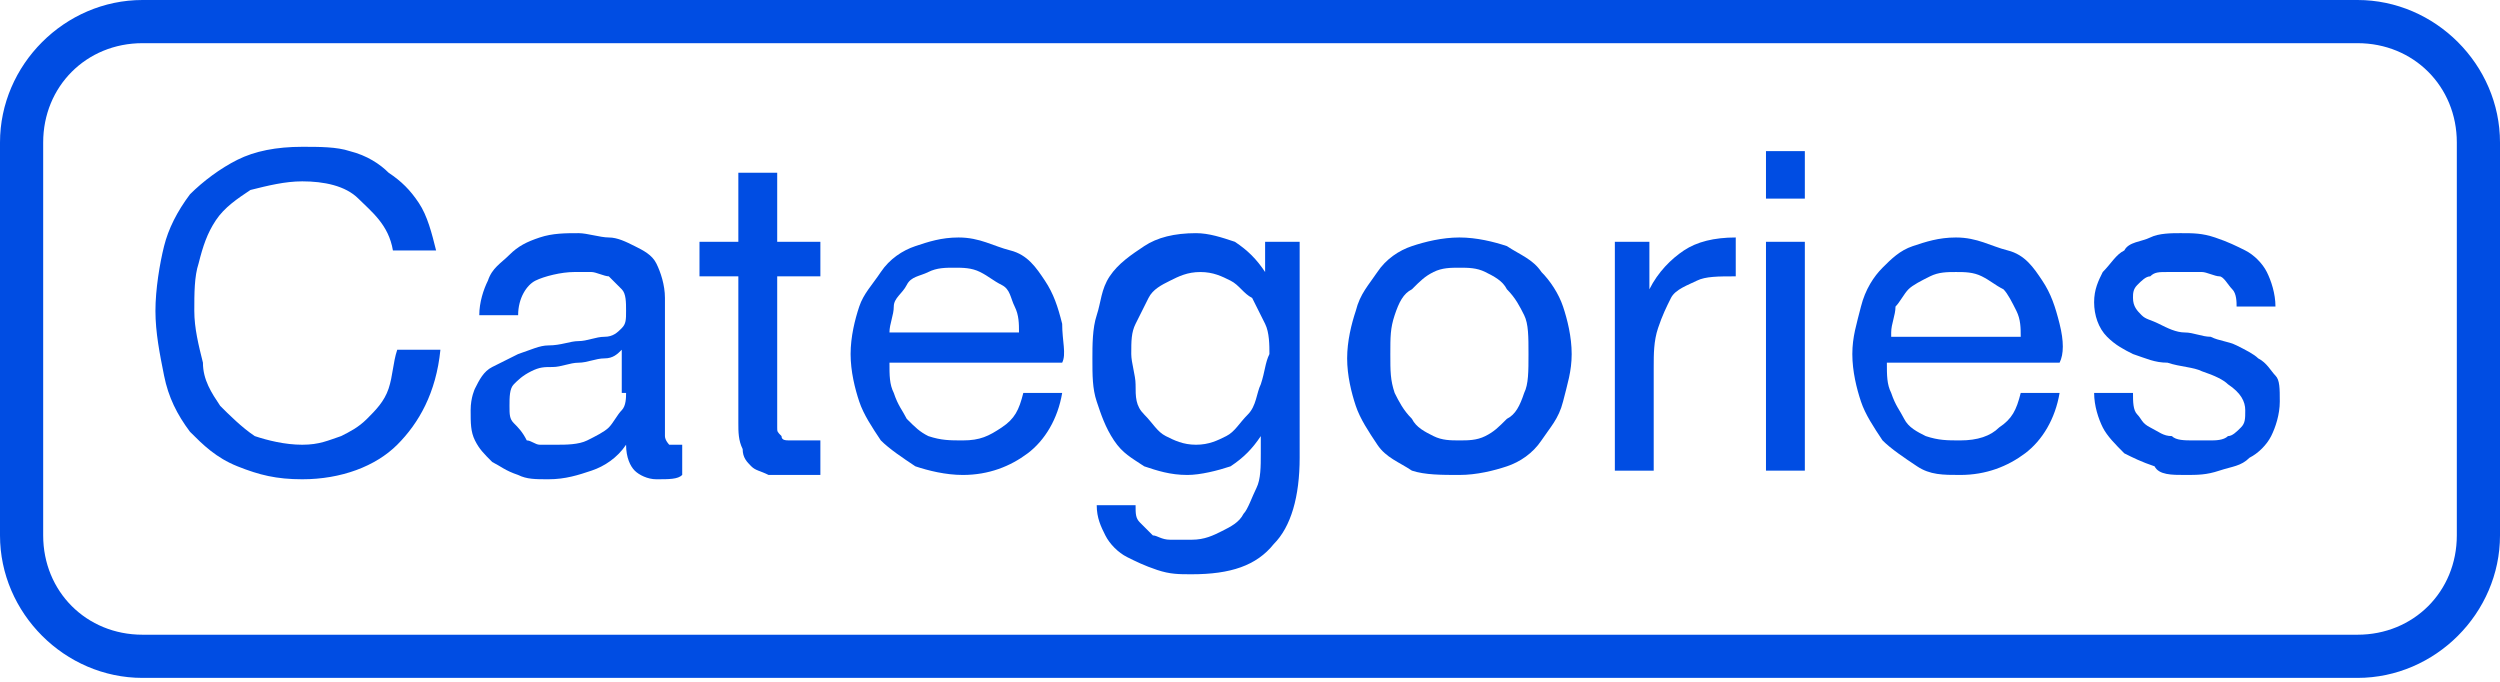
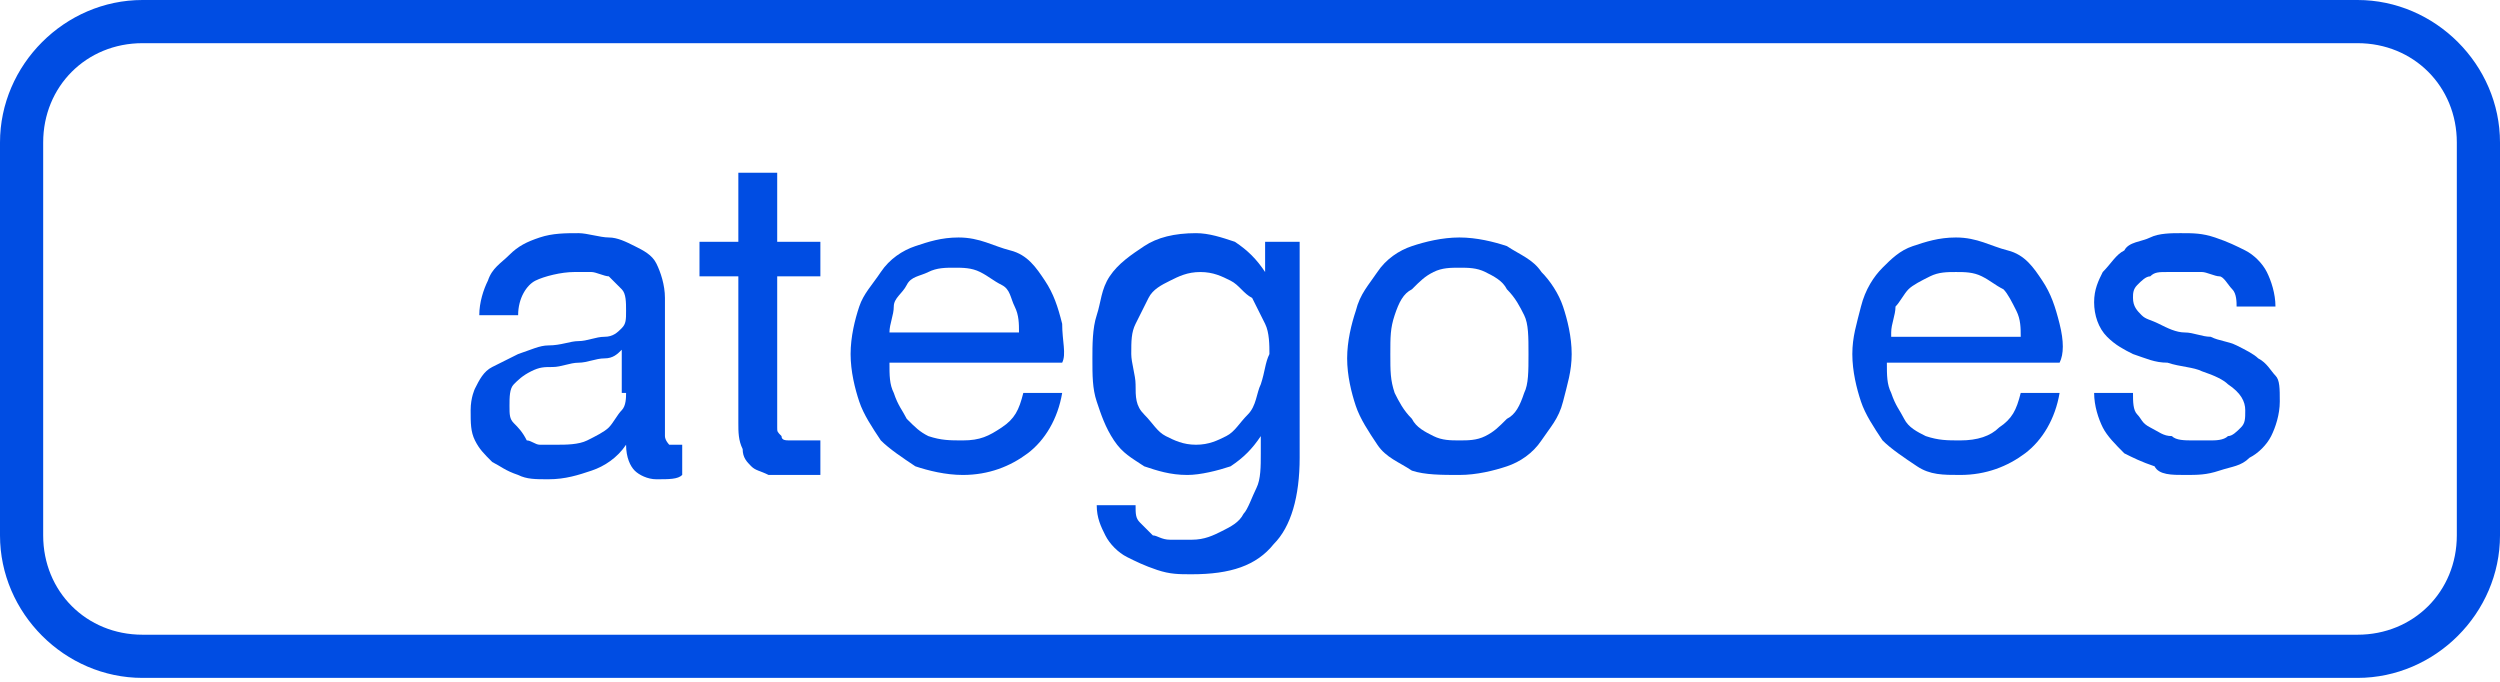
<svg xmlns="http://www.w3.org/2000/svg" id="Layer_1" x="0px" y="0px" viewBox="0 0 57.9 15.8" style="enable-background:new 0 0 57.9 15.8;" xml:space="preserve">
  <style type="text/css">	.st0{fill:#004DE3;}</style>
  <g>
    <path class="st0" d="M54.6,0H3.3C1.5,0,0,1.5,0,3.3v9.1c0,1.8,1.5,3.3,3.3,3.3h51.3c1.8,0,3.3-1.5,3.3-3.3V3.3  C57.9,1.5,56.4,0,54.6,0z M56.9,12.4c0,1.3-1,2.3-2.3,2.3H3.3c-1.3,0-2.3-1-2.3-2.3V3.3C1,2,2,1,3.3,1h51.3c1.3,0,2.3,1,2.3,2.3  V12.4z" />
-     <path class="st0" d="M9,9C8.9,9.3,8.7,9.5,8.5,9.7S8.1,10,7.9,10.1c-0.3,0.1-0.5,0.2-0.9,0.2c-0.4,0-0.8-0.1-1.1-0.2  C5.6,9.9,5.3,9.6,5.1,9.4c-0.2-0.3-0.4-0.6-0.4-1C4.6,8,4.5,7.6,4.5,7.2c0-0.4,0-0.8,0.1-1.1c0.1-0.4,0.2-0.7,0.4-1  c0.2-0.3,0.5-0.5,0.8-0.7C6.2,4.3,6.6,4.2,7,4.2c0.5,0,1,0.1,1.3,0.4S9,5.2,9.1,5.8h1C10,5.4,9.9,5,9.7,4.7C9.5,4.4,9.3,4.2,9,4  C8.8,3.8,8.5,3.6,8.1,3.5C7.8,3.4,7.4,3.4,7,3.4c-0.6,0-1.1,0.1-1.5,0.3S4.7,4.2,4.4,4.5C4.1,4.9,3.9,5.3,3.8,5.7s-0.2,1-0.2,1.5  c0,0.5,0.1,1,0.2,1.5C3.9,9.2,4.1,9.6,4.4,10c0.3,0.3,0.6,0.6,1.1,0.8s0.9,0.3,1.5,0.3c0.9,0,1.7-0.3,2.2-0.8  c0.5-0.5,0.9-1.2,1-2.2h-1C9.1,8.4,9.1,8.7,9,9z" />
    <path class="st0" d="M15.4,10.1c0-0.1,0-0.2,0-0.5V6.9c0-0.3-0.1-0.6-0.2-0.8c-0.1-0.2-0.3-0.3-0.5-0.4c-0.2-0.1-0.4-0.2-0.6-0.2  c-0.2,0-0.5-0.1-0.7-0.1c-0.3,0-0.6,0-0.9,0.1S12,5.7,11.8,5.9s-0.4,0.3-0.5,0.6c-0.1,0.2-0.2,0.5-0.2,0.8H12  c0-0.4,0.2-0.7,0.4-0.8c0.2-0.1,0.6-0.2,0.9-0.2c0.1,0,0.3,0,0.4,0c0.1,0,0.3,0.1,0.4,0.1c0.1,0.1,0.2,0.2,0.3,0.3  c0.1,0.1,0.1,0.3,0.1,0.5c0,0.2,0,0.3-0.1,0.4c-0.1,0.1-0.2,0.2-0.4,0.2c-0.2,0-0.4,0.1-0.6,0.1c-0.2,0-0.4,0.1-0.7,0.1  c-0.2,0-0.4,0.1-0.7,0.2c-0.2,0.1-0.4,0.2-0.6,0.3c-0.2,0.1-0.3,0.3-0.4,0.5C11,9,10.9,9.2,10.9,9.5c0,0.3,0,0.5,0.1,0.7  c0.1,0.2,0.2,0.3,0.4,0.5c0.2,0.1,0.3,0.2,0.6,0.3c0.2,0.1,0.4,0.1,0.7,0.1c0.4,0,0.7-0.1,1-0.2c0.3-0.1,0.6-0.3,0.8-0.6  c0,0.3,0.1,0.5,0.2,0.6c0.1,0.1,0.3,0.2,0.5,0.2c0.3,0,0.5,0,0.6-0.1v-0.7c-0.1,0-0.2,0-0.3,0C15.5,10.3,15.4,10.2,15.4,10.1z   M14.5,9.1c0,0.1,0,0.3-0.1,0.4c-0.1,0.1-0.2,0.3-0.3,0.4c-0.1,0.1-0.3,0.2-0.5,0.3c-0.2,0.1-0.5,0.1-0.7,0.1c-0.1,0-0.3,0-0.4,0  s-0.2-0.1-0.3-0.1C12.1,10,12,9.9,11.9,9.8c-0.1-0.1-0.1-0.2-0.1-0.4c0-0.2,0-0.4,0.1-0.5c0.1-0.1,0.2-0.2,0.4-0.3  c0.2-0.1,0.3-0.1,0.5-0.1c0.2,0,0.4-0.1,0.6-0.1s0.4-0.1,0.6-0.1c0.2,0,0.3-0.1,0.4-0.2V9.1z" />
    <path class="st0" d="M18,4h-0.9v1.6h-0.9v0.8h0.9v3.4c0,0.2,0,0.4,0.1,0.6c0,0.2,0.1,0.3,0.2,0.4c0.1,0.1,0.2,0.1,0.4,0.2  c0.2,0,0.4,0,0.6,0H19v-0.8h-0.4c-0.1,0-0.2,0-0.3,0c-0.1,0-0.2,0-0.2-0.1C18,10,18,10,18,9.9c0-0.1,0-0.1,0-0.2V6.4H19V5.6H18V4z" />
    <path class="st0" d="M24.6,7.5c-0.1-0.4-0.2-0.7-0.4-1c-0.2-0.3-0.4-0.6-0.8-0.7s-0.7-0.3-1.2-0.3c-0.4,0-0.7,0.1-1,0.2  c-0.3,0.1-0.6,0.3-0.8,0.6S20,6.8,19.9,7.1c-0.1,0.3-0.2,0.7-0.2,1.1c0,0.4,0.1,0.8,0.2,1.1c0.1,0.3,0.3,0.6,0.5,0.9  c0.2,0.2,0.5,0.4,0.8,0.6c0.3,0.1,0.7,0.2,1.1,0.2c0.6,0,1.1-0.2,1.5-0.5s0.7-0.8,0.8-1.4h-0.9c-0.1,0.4-0.2,0.6-0.5,0.8  s-0.5,0.3-0.9,0.3c-0.3,0-0.5,0-0.8-0.1C21.3,10,21.2,9.9,21,9.7c-0.1-0.2-0.2-0.3-0.3-0.6c-0.1-0.2-0.1-0.4-0.1-0.7h4  C24.7,8.2,24.6,7.9,24.6,7.5z M20.6,7.7c0-0.2,0.1-0.4,0.1-0.6s0.2-0.3,0.3-0.5s0.3-0.2,0.5-0.3c0.2-0.1,0.4-0.1,0.6-0.1  c0.2,0,0.4,0,0.6,0.1c0.2,0.1,0.3,0.2,0.5,0.3s0.2,0.3,0.3,0.5c0.1,0.2,0.1,0.4,0.1,0.6H20.6z" />
    <path class="st0" d="M29.3,6.3L29.3,6.3c-0.2-0.3-0.4-0.5-0.7-0.7c-0.3-0.1-0.6-0.2-0.9-0.2c-0.5,0-0.9,0.1-1.2,0.3  c-0.3,0.2-0.6,0.4-0.8,0.7S25.5,7,25.4,7.3c-0.1,0.3-0.1,0.7-0.1,1c0,0.4,0,0.7,0.1,1c0.1,0.3,0.2,0.6,0.4,0.9s0.4,0.4,0.7,0.6  c0.3,0.1,0.6,0.2,1,0.2c0.3,0,0.7-0.1,1-0.2c0.3-0.2,0.5-0.4,0.7-0.7h0v0.4c0,0.3,0,0.6-0.1,0.8c-0.1,0.2-0.2,0.5-0.3,0.6  c-0.1,0.2-0.3,0.3-0.5,0.4s-0.4,0.2-0.7,0.2c-0.1,0-0.3,0-0.5,0c-0.2,0-0.3-0.1-0.4-0.1c-0.1-0.1-0.2-0.2-0.3-0.3  c-0.1-0.1-0.1-0.2-0.1-0.4h-0.9c0,0.3,0.1,0.5,0.2,0.7c0.1,0.2,0.3,0.4,0.5,0.5c0.2,0.1,0.4,0.2,0.7,0.3c0.3,0.1,0.5,0.1,0.8,0.1  c0.9,0,1.5-0.2,1.9-0.7c0.4-0.4,0.6-1.1,0.6-2V5.6h-0.8V6.3z M29.2,8.9c-0.1,0.2-0.1,0.5-0.3,0.7s-0.3,0.4-0.5,0.5  s-0.4,0.2-0.7,0.2c-0.3,0-0.5-0.1-0.7-0.2s-0.3-0.3-0.5-0.5s-0.2-0.4-0.2-0.7c0-0.2-0.1-0.5-0.1-0.7c0-0.3,0-0.5,0.1-0.7  c0.1-0.2,0.2-0.4,0.3-0.6s0.3-0.3,0.5-0.4s0.4-0.2,0.7-0.2c0.3,0,0.5,0.1,0.7,0.2c0.2,0.1,0.3,0.3,0.5,0.4c0.1,0.2,0.2,0.4,0.3,0.6  c0.1,0.2,0.1,0.5,0.1,0.7C29.3,8.4,29.3,8.6,29.2,8.9z" />
    <path class="st0" d="M35.7,6.3c-0.2-0.3-0.5-0.4-0.8-0.6c-0.3-0.1-0.7-0.2-1.1-0.2c-0.4,0-0.8,0.1-1.1,0.2  c-0.3,0.1-0.6,0.3-0.8,0.6s-0.4,0.5-0.5,0.9c-0.1,0.3-0.2,0.7-0.2,1.1s0.1,0.8,0.2,1.1c0.1,0.3,0.3,0.6,0.5,0.9  c0.2,0.3,0.5,0.4,0.8,0.6C33,11,33.4,11,33.8,11c0.4,0,0.8-0.1,1.1-0.2c0.3-0.1,0.6-0.3,0.8-0.6c0.2-0.3,0.4-0.5,0.5-0.9  s0.2-0.7,0.2-1.1s-0.1-0.8-0.2-1.1C36.1,6.8,35.9,6.5,35.7,6.3z M35.3,9.1c-0.1,0.3-0.2,0.5-0.4,0.6c-0.2,0.2-0.3,0.3-0.5,0.4  c-0.2,0.1-0.4,0.1-0.6,0.1s-0.4,0-0.6-0.1s-0.4-0.2-0.5-0.4c-0.2-0.2-0.3-0.4-0.4-0.6c-0.1-0.3-0.1-0.5-0.1-0.9s0-0.6,0.1-0.9  s0.2-0.5,0.4-0.6c0.2-0.2,0.3-0.3,0.5-0.4s0.4-0.1,0.6-0.1s0.4,0,0.6,0.1c0.2,0.1,0.4,0.2,0.5,0.4c0.2,0.2,0.3,0.4,0.4,0.6  s0.1,0.5,0.1,0.9S35.4,8.9,35.3,9.1z" />
-     <path class="st0" d="M38.2,6.7L38.2,6.7l0-1.1h-0.8v5.3h0.9V8.5c0-0.3,0-0.6,0.1-0.9c0.1-0.3,0.2-0.5,0.3-0.7s0.4-0.3,0.6-0.4  c0.2-0.1,0.5-0.1,0.9-0.1V5.5c-0.5,0-0.9,0.1-1.2,0.3C38.7,6,38.4,6.3,38.2,6.7z" />
-     <rect x="40.9" y="3.5" class="st0" width="0.9" height="1.1" />
-     <rect x="40.9" y="5.6" class="st0" width="0.9" height="5.3" />
    <path class="st0" d="M47.7,7.5c-0.1-0.4-0.2-0.7-0.4-1s-0.4-0.6-0.8-0.7s-0.7-0.3-1.2-0.3c-0.4,0-0.7,0.1-1,0.2S43.8,6,43.6,6.2  c-0.2,0.2-0.4,0.5-0.5,0.9s-0.2,0.7-0.2,1.1c0,0.4,0.1,0.8,0.2,1.1c0.1,0.3,0.3,0.6,0.5,0.9c0.2,0.2,0.5,0.4,0.8,0.6S45,11,45.4,11  c0.6,0,1.1-0.2,1.5-0.5s0.7-0.8,0.8-1.4h-0.9c-0.1,0.4-0.2,0.6-0.5,0.8c-0.2,0.2-0.5,0.3-0.9,0.3c-0.3,0-0.5,0-0.8-0.1  c-0.2-0.1-0.4-0.2-0.5-0.4c-0.1-0.2-0.2-0.3-0.3-0.6c-0.1-0.2-0.1-0.4-0.1-0.7h4C47.8,8.2,47.8,7.9,47.7,7.5z M43.8,7.7  c0-0.2,0.1-0.4,0.1-0.6C44,7,44.1,6.8,44.2,6.7s0.3-0.2,0.5-0.3c0.2-0.1,0.4-0.1,0.6-0.1c0.2,0,0.4,0,0.6,0.1  c0.2,0.1,0.3,0.2,0.5,0.3c0.1,0.1,0.2,0.3,0.3,0.5s0.1,0.4,0.1,0.6H43.8z" />
    <path class="st0" d="M52.3,8.3C52.2,8.2,52,8.1,51.8,8c-0.2-0.1-0.4-0.1-0.6-0.2c-0.2,0-0.4-0.1-0.6-0.1c-0.2,0-0.4-0.1-0.6-0.2  c-0.2-0.1-0.3-0.1-0.4-0.2c-0.1-0.1-0.2-0.2-0.2-0.4c0-0.1,0-0.2,0.1-0.3c0.1-0.1,0.2-0.2,0.3-0.2c0.1-0.1,0.2-0.1,0.4-0.1  c0.1,0,0.3,0,0.4,0c0.1,0,0.3,0,0.4,0c0.1,0,0.3,0.1,0.4,0.1s0.2,0.2,0.3,0.3c0.1,0.1,0.1,0.3,0.1,0.4h0.9c0-0.3-0.1-0.6-0.2-0.8  c-0.1-0.2-0.3-0.4-0.5-0.5s-0.4-0.2-0.7-0.3c-0.3-0.1-0.5-0.1-0.8-0.1c-0.2,0-0.5,0-0.7,0.1c-0.2,0.1-0.5,0.1-0.6,0.3  c-0.2,0.1-0.3,0.3-0.5,0.5c-0.1,0.2-0.2,0.4-0.2,0.7c0,0.3,0.1,0.6,0.3,0.8c0.2,0.2,0.4,0.3,0.6,0.4c0.3,0.1,0.5,0.2,0.8,0.2  c0.3,0.1,0.6,0.1,0.8,0.2c0.3,0.1,0.5,0.2,0.6,0.3C51.9,9.1,52,9.3,52,9.5c0,0.2,0,0.3-0.1,0.4c-0.1,0.1-0.2,0.2-0.3,0.2  c-0.1,0.1-0.3,0.1-0.4,0.1s-0.3,0-0.4,0c-0.2,0-0.4,0-0.5-0.1c-0.2,0-0.3-0.1-0.5-0.2s-0.2-0.2-0.3-0.3c-0.1-0.1-0.1-0.3-0.1-0.5  h-0.9c0,0.3,0.1,0.6,0.2,0.8s0.3,0.4,0.5,0.6c0.2,0.1,0.4,0.2,0.7,0.3C50,11,50.3,11,50.6,11c0.3,0,0.5,0,0.8-0.1  c0.3-0.1,0.5-0.1,0.7-0.3c0.2-0.1,0.4-0.3,0.5-0.5c0.1-0.2,0.2-0.5,0.2-0.8c0-0.3,0-0.5-0.1-0.6C52.6,8.6,52.5,8.4,52.3,8.3z" />
  </g>
</svg>